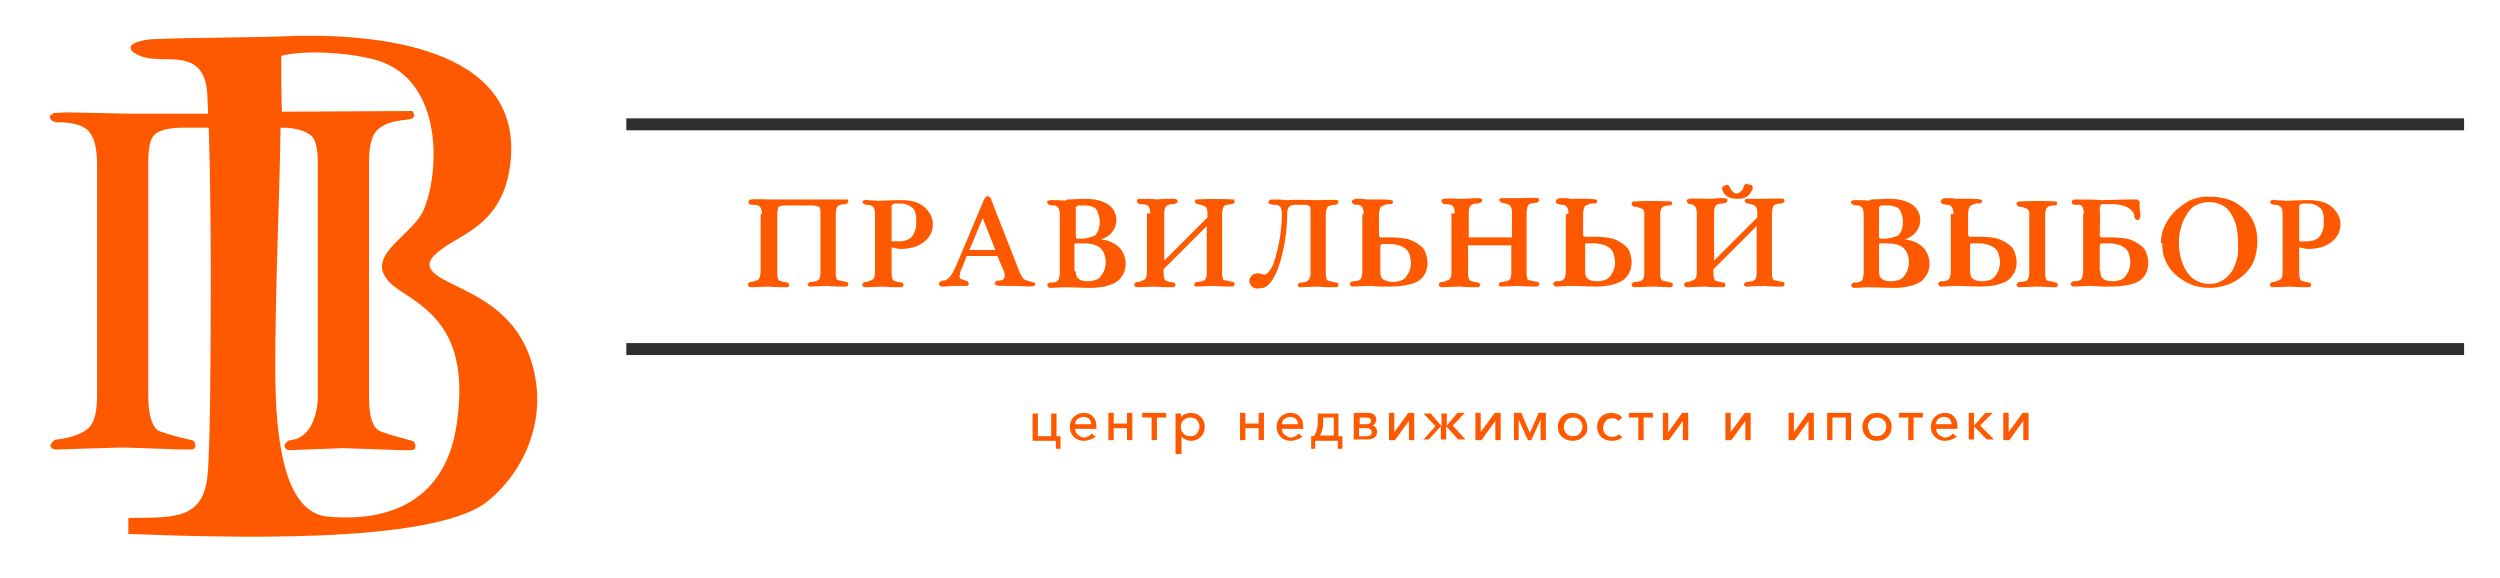
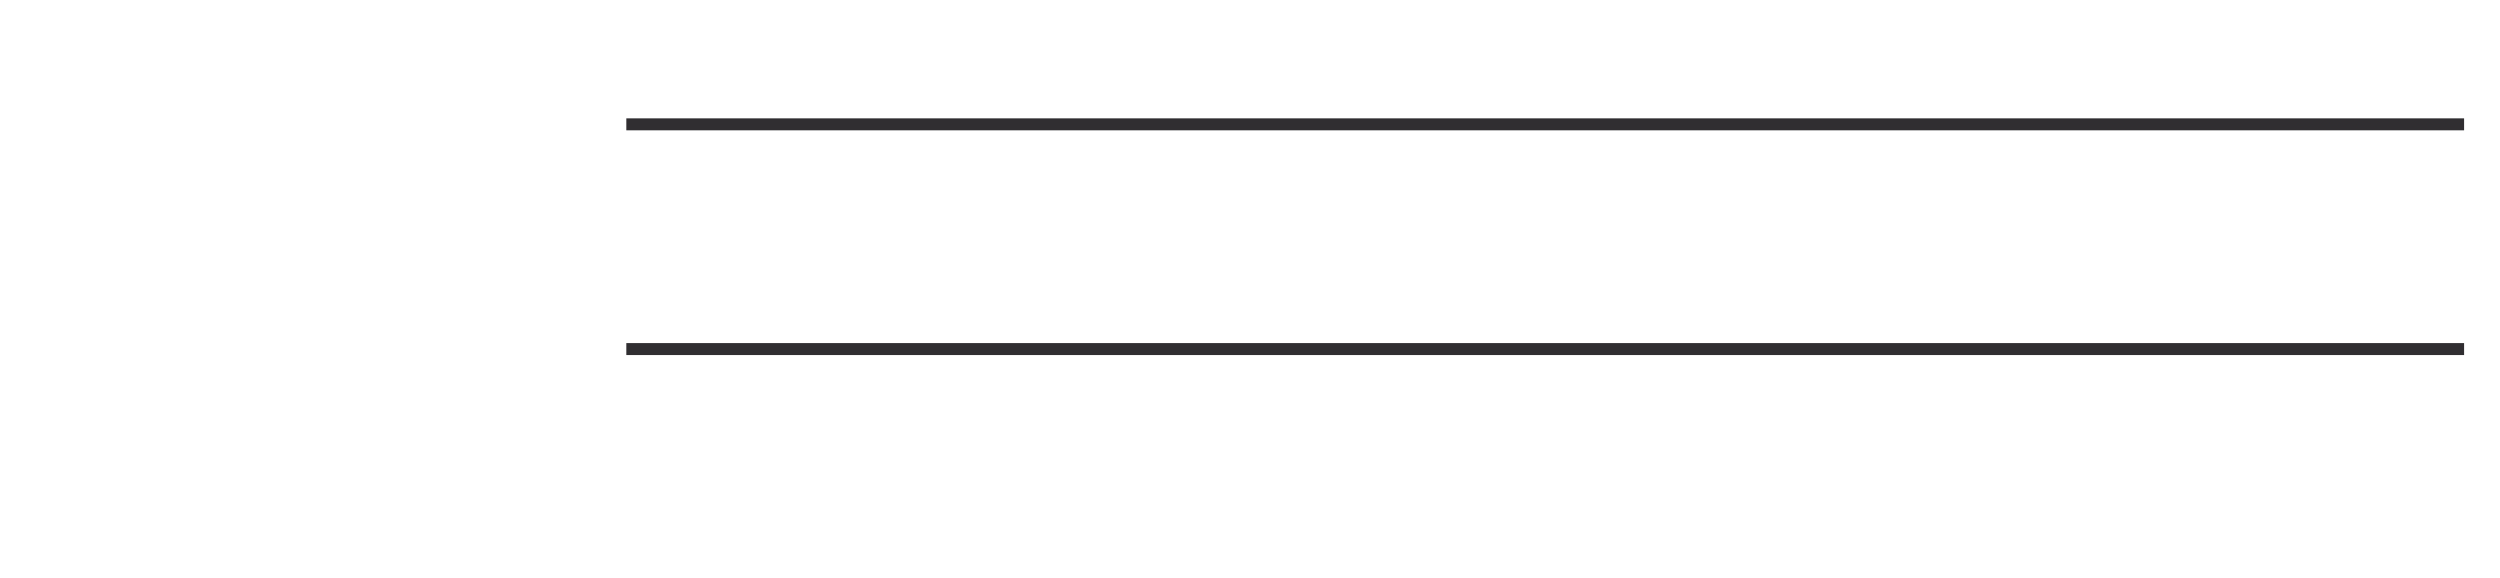
<svg xmlns="http://www.w3.org/2000/svg" width="376" height="87" viewBox="0 0 376 87" fill="none">
-   <path fill-rule="evenodd" clip-rule="evenodd" d="M42.3 8.4C46.1 7.4 53.2 8 56.8 9.1C66.8 12.2 66.1 26.1 63.7 31.6C61.8 35.9 53 39.1 60.3 43.8C65.1 46.9 70.6 50.6 68.7 63.7C67.3 73.8 60.4 78.7 49.3 77.7C42.8 77.1 41.4 66.4 41.4 55.4C41.4 43.4 42 31.3 42.2 19.2H42.4C45 19.2 46.3 20 46.7 20.3C47.4 20.8 47.8 22.2 47.8 24.4V59.5C47.8 62.2 46.8 65.9 43.7 66.2C43.5 66.2 43.3 66.3 43.1 66.5C42.9 66.7 42.8 66.9 42.8 67C42.8 67.5 43.1 67.7 43.7 67.7L51.6 67.4L60.4 67.7H61.9C62.3 67.7 62.5 67.5 62.5 67C62.4 66.8 62.4 66.7 62.3 66.5C62.2 66.4 62.1 66.3 62 66.3C59 65.5 57.3 65 56.9 64.7C55.9 64 55.5 62.3 55.5 59.6V24.8V24.4C55.5 22 55.9 20.4 56.7 19.6C57.5 18.8 58.8 18.2 61.2 18C61.9 17.9 62.3 17.8 62.3 17.3C62 16.6 62.2 16.7 61.5 16.7L42.4 16.8C42.3 14.1 42.3 11.2 42.3 8.4ZM14.6 24.7V59.5C14.6 61.9 14.2 63.5 13.4 64.3C12.6 65.1 11 65.8 8.6 66.1C8.2 66.1 7.9 66.4 7.6 66.9C7.6 67.4 7.9 67.6 8.6 67.6L18.5 67.3L27.2 67.6H28.7C29.2 67.6 29.4 67.4 29.4 66.9C29.3 66.7 29.3 66.6 29.2 66.4C29.1 66.3 29 66.2 28.8 66.2C25.7 65.5 24 64.9 23.7 64.7C22.8 64 22.3 62.2 22.3 59.5V24.9V24.4C22.3 22.2 22.6 20.8 23.3 20.2C24 19.6 25.4 19.2 27.6 19.2H31.4C31.6 26.2 31.7 33.5 31.7 41.5C31.7 54.2 31.6 68 31.2 71.6C30.5 78.3 25.9 77.8 19.3 77.9V80.3C32.7 80.8 64.8 82 73.2 75.5C78.2 71.6 82.8 63.5 79.9 54.3C77.5 46.7 71.3 44.4 67.4 42.4C63.6 40.5 63.7 39.2 67.4 36.8C70.6 34.8 75.1 33 76.5 26.2C80.1 7.6 58.1 5.1 44.5 5.4C37.3 5.7 30 5.6 22.7 5.9C17.5 6.5 19.9 8.4 22.6 8.8C26.1 9.2 31 7.7 31.2 14.6C31.2 15.4 31.3 16.2 31.3 17.1H19.6L9.9 16.9L8.2 17C8 17 7.7 17.2 7.5 17.5C7.5 18.1 8 18.4 8.9 18.4C11.1 18.4 12.6 18.9 13.4 19.8C14.2 20.7 14.6 22.4 14.6 24.7Z" fill="#FF5900" />
  <path fill-rule="evenodd" clip-rule="evenodd" d="M94.199 51.6H370.599V53.4H94.199V51.6ZM94.199 17.8H370.599V19.6H94.199V17.8Z" fill="#302E31" />
-   <path fill-rule="evenodd" clip-rule="evenodd" d="M158.801 67.5V66.3H155.301V62.2H156.101V65.6H158.101V62.2H158.901V65.6H159.501V67.5H158.801ZM163.001 66.3C162.401 66.3 161.901 66.1 161.501 65.7C161.101 65.3 160.901 64.8 160.901 64.2C160.901 63.6 161.101 63.1 161.501 62.7C161.901 62.3 162.401 62.1 163.001 62.1C163.601 62.1 164.101 62.3 164.401 62.7C164.801 63.1 164.901 63.6 164.901 64.2C164.901 64.3 164.901 64.4 164.901 64.5H161.701C161.701 64.8 161.801 65.1 162.101 65.4C162.401 65.6 162.701 65.8 163.001 65.8C163.501 65.8 163.901 65.6 164.201 65.2L164.801 65.7C164.301 66 163.701 66.3 163.001 66.3ZM161.701 63.8H164.101C164.101 63.5 164.001 63.2 163.801 63C163.601 62.8 163.301 62.7 163.001 62.7C162.701 62.7 162.401 62.8 162.101 63C161.801 63.2 161.701 63.5 161.701 63.8ZM166.701 66.2V62.1H167.501V63.7H169.501V62.1H170.301V66.2H169.501V64.4H167.501V66.2H166.701ZM173.201 66.2V62.8H171.801V62.1H175.401V62.8H174.001V66.2H173.201ZM176.801 68.3V62.2H177.601V62.8C177.701 62.6 177.901 62.4 178.201 62.3C178.501 62.2 178.701 62.1 179.101 62.1C179.701 62.1 180.201 62.3 180.601 62.7C181.001 63.1 181.201 63.6 181.201 64.2C181.201 64.8 181.001 65.3 180.601 65.7C180.201 66.1 179.701 66.3 179.101 66.3C178.801 66.3 178.501 66.2 178.301 66.1C178.001 66 177.801 65.8 177.701 65.6V68.3H176.801ZM179.001 65.6C179.401 65.6 179.801 65.5 180.001 65.2C180.201 64.9 180.401 64.6 180.401 64.2C180.401 63.8 180.301 63.4 180.001 63.2C179.801 62.9 179.401 62.8 179.001 62.8C178.601 62.8 178.301 62.9 178.001 63.2C177.701 63.5 177.601 63.8 177.601 64.2C177.601 64.6 177.701 64.9 178.001 65.2C178.201 65.5 178.601 65.6 179.001 65.6ZM186.501 66.2V62.1H187.301V63.7H189.301V62.1H190.101V66.2H189.301V64.4H187.301V66.2H186.501ZM194.101 66.3C193.501 66.3 193.001 66.1 192.601 65.7C192.201 65.3 192.001 64.8 192.001 64.2C192.001 63.6 192.201 63.1 192.601 62.7C193.001 62.3 193.501 62.1 194.101 62.1C194.701 62.1 195.201 62.3 195.501 62.7C195.901 63.1 196.001 63.6 196.001 64.2C196.001 64.3 196.001 64.4 196.001 64.5H192.801C192.801 64.8 192.901 65.1 193.201 65.4C193.501 65.6 193.801 65.8 194.101 65.8C194.601 65.8 195.001 65.6 195.301 65.2L195.901 65.7C195.401 66 194.801 66.3 194.101 66.3ZM192.801 63.8H195.201C195.201 63.5 195.101 63.2 194.901 63C194.701 62.8 194.401 62.7 194.101 62.7C193.801 62.7 193.501 62.8 193.201 63C192.901 63.2 192.801 63.5 192.801 63.8ZM197.201 67.5V65.6H197.601C198.001 65.1 198.201 64.3 198.201 63.3V62.2H201.301V65.6H201.901V67.5H201.201V66.3H197.801V67.5H197.201ZM198.501 65.5H200.601V62.8H199.001V63.4C199.001 64.2 198.901 64.9 198.501 65.5ZM203.601 66.2V62.1H205.601C205.701 62.1 205.901 62.1 206.001 62.1C206.101 62.1 206.201 62.2 206.401 62.2C206.501 62.2 206.601 62.3 206.701 62.4C206.801 62.5 206.901 62.6 206.901 62.7C207.001 62.8 207.001 63 207.001 63.1C207.001 63.3 206.901 63.5 206.801 63.7C206.701 63.9 206.501 64 206.301 64C206.601 64 206.801 64.1 206.901 64.3C207.101 64.5 207.101 64.7 207.101 65C207.101 65.4 207.001 65.6 206.701 65.8C206.401 66 206.101 66.1 205.601 66.1H203.601V66.2ZM204.401 65.6H205.501C206.101 65.6 206.301 65.4 206.301 65C206.301 64.6 206.001 64.4 205.501 64.4H204.401V65.6ZM204.401 63.8H205.501C205.701 63.8 205.801 63.8 206.001 63.7C206.101 63.6 206.201 63.5 206.201 63.3C206.201 63 206.001 62.8 205.501 62.8H204.501V63.8H204.401ZM208.901 66.2V62.1H209.701V65L211.801 62.1H212.701V66.2H211.901V63.3L209.801 66.2H208.901ZM214.001 66.2L215.901 64.1L214.101 62.2H215.201L216.801 64.1V62.2H217.601V64L219.201 62.1H220.301L218.501 64L220.401 66.1H219.301L217.501 64.1V66.1H216.701V64.1L214.901 66.1H214.001V66.2ZM221.901 66.2V62.1H222.701V65L224.801 62.1H225.701V66.2H224.901V63.3L222.801 66.2H221.901ZM227.701 66.2V62.1H228.801L230.101 65.1L231.401 62.1H232.501V66.2H231.701V63.1L230.301 66.2H229.801L228.401 63.1V66.2H227.701ZM238.101 65.7C237.701 66.1 237.201 66.3 236.501 66.3C235.901 66.3 235.401 66.1 234.901 65.7C234.501 65.3 234.301 64.8 234.301 64.2C234.301 63.6 234.501 63.1 234.901 62.7C235.301 62.3 235.801 62.1 236.501 62.1C237.101 62.1 237.601 62.3 238.101 62.7C238.501 63.1 238.701 63.6 238.701 64.2C238.801 64.8 238.601 65.3 238.101 65.7ZM235.601 65.2C235.801 65.5 236.201 65.6 236.601 65.6C237.001 65.6 237.301 65.5 237.601 65.2C237.801 64.9 238.001 64.6 238.001 64.2C238.001 63.8 237.901 63.4 237.601 63.2C237.401 62.9 237.001 62.8 236.601 62.8C236.201 62.8 235.901 62.9 235.601 63.2C235.401 63.5 235.201 63.8 235.201 64.2C235.201 64.6 235.301 64.9 235.601 65.2ZM242.401 66.3C241.801 66.3 241.201 66.1 240.801 65.7C240.401 65.3 240.201 64.8 240.201 64.2C240.201 63.6 240.401 63.1 240.801 62.7C241.201 62.3 241.701 62.1 242.401 62.1C242.701 62.1 243.001 62.2 243.301 62.3C243.601 62.4 243.801 62.6 244.001 62.8L243.401 63.3C243.301 63.2 243.201 63.1 243.001 63C242.801 62.9 242.601 62.9 242.501 62.9C242.101 62.9 241.801 63 241.501 63.3C241.301 63.6 241.101 63.9 241.101 64.3C241.101 64.7 241.201 65.1 241.501 65.3C241.701 65.6 242.101 65.7 242.501 65.7C242.901 65.7 243.201 65.6 243.501 65.3L244.001 65.8C243.601 66.1 243.101 66.3 242.401 66.3ZM246.401 66.2V62.8H245.001V62.1H248.601V62.8H247.201V66.2H246.401ZM250.101 66.2V62.1H250.901V65L253.001 62.1H253.901V66.2H253.101V63.3L251.001 66.2H250.101ZM259.501 66.2V62.1H260.301V65L262.401 62.1H263.301V66.2H262.501V63.3L260.401 66.2H259.501ZM269.001 66.2V62.1H269.801V65L271.901 62.1H272.801V66.2H272.001V63.3L269.901 66.2H269.001ZM274.801 66.2V62.1H278.401V66.2H277.601V62.8H275.601V66.2H274.801ZM283.901 65.7C283.501 66.1 283.001 66.3 282.301 66.3C281.601 66.3 281.201 66.1 280.701 65.7C280.301 65.3 280.101 64.8 280.101 64.2C280.101 63.6 280.301 63.1 280.701 62.7C281.101 62.3 281.601 62.1 282.301 62.1C283.001 62.1 283.401 62.3 283.901 62.7C284.301 63.1 284.501 63.6 284.501 64.2C284.501 64.8 284.301 65.3 283.901 65.7ZM281.301 65.2C281.501 65.5 281.901 65.6 282.301 65.6C282.701 65.6 283.001 65.5 283.301 65.2C283.501 64.9 283.701 64.6 283.701 64.2C283.701 63.8 283.601 63.4 283.301 63.2C283.101 62.9 282.701 62.8 282.301 62.8C281.901 62.8 281.601 62.9 281.301 63.2C281.101 63.5 280.901 63.8 280.901 64.2C281.001 64.6 281.101 64.9 281.301 65.2ZM287.001 66.2V62.8H285.601V62.1H289.201V62.8H287.801V66.2H287.001ZM292.501 66.3C291.901 66.3 291.401 66.1 291.001 65.7C290.601 65.3 290.401 64.8 290.401 64.2C290.401 63.6 290.601 63.1 291.001 62.7C291.401 62.3 291.901 62.1 292.501 62.1C293.101 62.1 293.601 62.3 293.901 62.7C294.301 63.1 294.401 63.6 294.401 64.2C294.401 64.3 294.401 64.4 294.401 64.5H291.201C291.201 64.8 291.301 65.1 291.601 65.4C291.901 65.6 292.201 65.8 292.501 65.8C293.001 65.8 293.401 65.6 293.701 65.2L294.301 65.7C293.801 66 293.201 66.3 292.501 66.3ZM291.101 63.8H293.501C293.501 63.5 293.401 63.2 293.201 63C293.001 62.8 292.701 62.7 292.401 62.7C292.101 62.7 291.801 62.8 291.501 63C291.301 63.2 291.201 63.5 291.101 63.8ZM296.101 66.2V62.1H296.901V64L298.601 62.1H299.701L297.801 64L299.901 66.1H298.801L296.901 64.1V66.1H296.101V66.2ZM301.301 66.2V62.1H302.101V65L304.201 62.1H305.101V66.2H304.301V63.3L302.201 66.2H301.301Z" fill="#FF5900" />
-   <path fill-rule="evenodd" clip-rule="evenodd" d="M114.6 32.2C114.6 31.7 114.5 31.3 114.3 31.1C114.2 31 114.1 30.9 113.9 30.9C113.7 30.8 113.5 30.8 113.2 30.8C112.8 30.8 112.6 30.7 112.6 30.4V30.3V30.2C112.6 30.1 112.7 30.1 112.7 30.1C112.8 30.1 112.8 30 112.9 30C113.9 29.9 114.9 30 115.9 30H120.1H127.5L127.6 30.3C127.6 30.4 127.5 30.5 127.4 30.6C127.3 30.7 127.2 30.7 127.1 30.7C126.8 30.7 126.6 30.8 126.4 30.8C126.2 30.9 126.1 30.9 126 31C125.9 31.1 125.9 31.2 125.8 31.4C125.8 31.6 125.7 31.8 125.7 32.1V41C125.7 41.3 125.7 41.6 125.8 41.8C125.8 42 125.9 42.1 126 42.1C126 42.1 126.2 42.2 126.4 42.2C126.6 42.3 126.9 42.3 127.3 42.4H127.4C127.5 42.4 127.5 42.5 127.5 42.5C127.5 42.6 127.5 42.6 127.6 42.7C127.6 42.8 127.6 42.9 127.5 43C127.4 43.1 127.3 43.1 127.2 43.1C126.3 43.1 125.4 43.1 124.5 43L121.9 43.1C121.6 43.1 121.5 43 121.5 42.7C121.5 42.7 121.5 42.6 121.6 42.6L121.7 42.5L121.8 42.4C121.9 42.4 121.9 42.4 122 42.4C122.3 42.4 122.5 42.3 122.7 42.3C122.9 42.2 123 42.2 123.1 42.1C123.2 42 123.3 41.9 123.3 41.7C123.4 41.5 123.4 41.3 123.4 41V32C123.4 31.5 123.3 31.2 123.2 31.1C123.2 31.1 123.1 31.1 122.9 31C122.7 31 122.5 30.9 122.2 30.9H118.1C117.6 30.9 117.3 31 117.1 31.1C117 31.2 117 31.3 117 31.4C117 31.6 116.9 31.8 116.9 32V41C116.9 41.3 116.9 41.6 117 41.8C117 42 117.1 42.1 117.2 42.2C117.2 42.2 117.3 42.2 117.5 42.3C117.7 42.4 118 42.4 118.4 42.5C118.5 42.5 118.5 42.5 118.5 42.5C118.6 42.5 118.6 42.6 118.6 42.6C118.6 42.7 118.6 42.7 118.7 42.8C118.7 43.1 118.6 43.2 118.3 43.2C117.4 43.2 116.5 43.2 115.6 43.1L113 43.2C112.7 43.2 112.5 43.1 112.5 42.8V42.7C112.6 42.6 112.6 42.5 112.7 42.5C112.8 42.4 112.9 42.4 113 42.4C113.3 42.4 113.5 42.3 113.7 42.2C113.9 42.1 114 42.1 114.1 42C114.2 41.9 114.2 41.8 114.3 41.6C114.3 41.4 114.4 41.2 114.4 40.9V32.2H114.6ZM134.1 36.3H134.5C134.6 36.3 134.6 36.3 134.8 36.3C134.9 36.3 135 36.3 135.2 36.3C135.8 36.3 136.2 36.2 136.6 36C137 35.8 137.2 35.6 137.4 35.2C137.5 34.9 137.7 34.7 137.7 34.4C137.8 34.1 137.8 33.8 137.8 33.5V32.8C137.8 32.4 137.7 32.1 137.6 31.8C137.5 31.5 137.3 31.3 137 31.1C136.8 30.9 136.5 30.8 136.2 30.7C135.9 30.6 135.5 30.6 135.1 30.6C134.8 30.6 134.5 30.6 134.3 30.7C134.2 30.8 134.1 30.9 134.1 31V36.3ZM134.1 37.2V41C134.1 41.3 134.1 41.6 134.2 41.8C134.2 42 134.3 42.1 134.4 42.2C134.4 42.2 134.5 42.2 134.7 42.3C134.9 42.4 135.2 42.4 135.6 42.5C135.7 42.5 135.7 42.5 135.7 42.5C135.8 42.5 135.8 42.6 135.8 42.6C135.8 42.7 135.8 42.7 135.9 42.8C135.9 43.1 135.8 43.2 135.5 43.2C134.6 43.2 133.7 43.2 132.8 43.1L130.2 43.2C129.9 43.2 129.7 43.1 129.7 42.8V42.7C129.8 42.6 129.8 42.5 129.9 42.5C130 42.4 130.1 42.4 130.2 42.4C130.5 42.4 130.7 42.3 130.9 42.2C131.1 42.1 131.2 42.1 131.3 42C131.5 41.8 131.6 41.5 131.6 40.9V32.1C131.6 31.6 131.5 31.3 131.3 31.1C131.1 30.9 130.8 30.8 130.5 30.8C130.3 30.8 130.1 30.8 130 30.7C129.8 30.6 129.7 30.5 129.7 30.4L129.8 30.2C129.9 30.1 130.2 30 130.5 30.1L132.1 30.2L134.9 30.1C135.3 30.1 135.7 30.1 136 30.1C136.3 30.1 136.6 30.2 136.9 30.2C137.4 30.3 137.8 30.4 138.2 30.6C138.6 30.8 138.9 31 139.2 31.3C139.5 31.6 139.8 32 140 32.4C140.2 32.8 140.3 33.2 140.3 33.7C140.3 35 139.7 36 138.5 36.7C138 37 137.5 37.2 136.9 37.3C136.3 37.4 135.7 37.5 135 37.4L134.1 37.2ZM145.8 37.6H149.7L147.8 32.8L145.8 37.6ZM150 38.5H145.4L144.6 40.5C144.5 40.7 144.4 40.9 144.4 41.1C144.4 41.3 144.3 41.4 144.3 41.5V41.6C144.3 41.7 144.4 41.7 144.4 41.8C144.4 41.9 144.5 42 144.7 42C144.9 42.1 145.2 42.2 145.5 42.3C145.6 42.3 145.6 42.4 145.6 42.4C145.6 42.5 145.7 42.5 145.7 42.6C145.7 42.7 145.7 42.8 145.6 42.9C145.5 43 145.4 43 145.3 43H145.1C145 43 144.9 43 144.8 43C144.7 43 144.5 43 144.3 43C144.1 43 144 43 143.8 43C143.7 43 143.6 43 143.5 43L142.1 43.1C141.9 43.1 141.8 43.1 141.7 43.1C141.6 43.1 141.5 43.1 141.4 43L141.2 42.8V42.7C141.2 42.6 141.3 42.4 141.5 42.3C141.6 42.3 141.6 42.2 141.7 42.2C141.8 42.2 141.8 42.2 141.9 42.2C142.2 42.2 142.5 42 142.8 41.7C143.1 41.4 143.4 40.8 143.7 40.2L148 30C148.1 29.9 148.1 29.8 148.2 29.7C148.3 29.6 148.4 29.5 148.5 29.5C148.6 29.5 148.8 29.6 148.9 29.7C149 29.8 149.1 29.9 149.1 30.1L153.3 40.8C153.4 41.1 153.6 41.4 153.7 41.6C153.8 41.8 154 42 154.2 42.1L154.8 42.3L155.2 42.4C155.3 42.4 155.4 42.5 155.5 42.5H155.6L155.7 42.7C155.7 43 155.4 43.1 154.9 43.1L152.6 43H151.5C151.4 43 151.2 43 151 43C150.8 43 150.7 43 150.5 43C150 43 149.8 42.9 149.6 42.7V42.6C149.6 42.5 149.7 42.4 149.8 42.3C149.9 42.2 150 42.2 150.1 42.2H150.2C150.5 42.2 150.8 42.1 150.9 42C151 41.9 151.1 41.8 151.1 41.6C151.1 41.5 151.1 41.5 151.1 41.4C151.1 41.3 151.1 41.2 151.1 41.2L150.9 40.6L150 38.5ZM161.8 40.8C161.8 41.3 161.9 41.7 162.2 41.9C162.5 42.2 163 42.3 163.6 42.3H163.7C164.1 42.3 164.5 42.2 164.8 42.1C165.1 42 165.4 41.8 165.6 41.5C165.8 41.2 166 40.9 166.1 40.6C166.2 40.3 166.3 39.9 166.3 39.5C166.3 38.5 166 37.8 165.5 37.3C164.9 36.8 164.1 36.6 162.9 36.6H162C161.9 36.6 161.8 36.6 161.8 36.6H161.7C161.7 36.6 161.7 36.7 161.6 36.7C161.6 36.7 161.6 36.8 161.6 36.9V40.8H161.8ZM161.8 31.3V35.5C161.8 35.8 161.9 35.9 162.1 35.9H162.6C163.1 35.9 163.5 35.8 163.9 35.7C164.2 35.6 164.5 35.5 164.7 35.4C164.9 35.2 165.1 34.9 165.2 34.6C165.3 34.3 165.4 33.9 165.4 33.4C165.4 32.9 165.3 32.5 165.2 32.2C165.1 31.9 165 31.6 164.8 31.4C164.6 31.2 164.3 31.1 164 31C163.7 30.9 163.2 30.9 162.8 30.9H162.4C162.3 30.9 162.1 30.9 162.1 30.9C162 30.9 162 30.9 162 31C162 31 162 31.1 161.9 31.1C161.8 31 161.8 31.2 161.8 31.3ZM160.5 30L163.2 29.9C165.3 29.9 166.8 30.5 167.5 31.6C167.6 31.8 167.7 32 167.8 32.3C167.9 32.5 167.9 32.8 167.9 33.1C167.9 33.7 167.7 34.3 167.4 34.7C167.1 35.2 166.7 35.5 166.1 35.8C166 35.9 165.8 35.9 165.5 36H165.7C166 36.1 166.3 36.1 166.6 36.2C167.5 36.5 168.1 36.9 168.6 37.5C169 38.1 169.3 38.8 169.3 39.6C169.3 39.9 169.3 40.1 169.2 40.4C169.2 40.6 169.1 40.9 169 41.1C168.8 41.5 168.5 41.9 168.2 42.2C167.8 42.5 167.4 42.7 166.8 42.9C166.4 43 165.9 43.2 165.3 43.2C164.8 43.3 164.2 43.3 163.6 43.3L160.4 43.2C159.5 43.2 158.7 43.3 157.8 43.3L157.7 43.2L157.6 43.1C157.6 43 157.5 43 157.5 42.9C157.5 42.8 157.5 42.8 157.6 42.7L157.7 42.6C157.8 42.6 157.8 42.5 157.9 42.5C158 42.5 158 42.5 158.1 42.5C158.6 42.5 158.9 42.4 159.1 42.2C159.2 42.1 159.3 41.9 159.3 41.8C159.3 41.6 159.4 41.4 159.4 41.1V32.3C159.4 31.8 159.3 31.5 159.2 31.3C159.1 31.2 159 31.1 158.9 31C158.8 30.9 158.6 30.9 158.4 30.9C158.1 30.9 157.9 30.8 157.8 30.8C157.6 30.7 157.5 30.6 157.5 30.4V30.3L157.6 30.2C157.7 30.2 157.8 30.1 157.9 30.1C158 30.1 158.1 30.1 158.2 30.1C158.9 30.1 159.5 30.1 160.2 30.2L160.5 30ZM173 32.1C173 31.6 172.9 31.2 172.7 31C172.6 30.9 172.5 30.8 172.3 30.8C172.1 30.7 171.9 30.7 171.6 30.7C171.4 30.7 171.3 30.7 171.2 30.6C171.1 30.5 171 30.4 171 30.3V30.2V30.1C171 30 171.1 30 171.1 30C171.2 30 171.2 29.9 171.3 29.9C172.2 29.9 173.2 29.9 174.1 30C174.7 29.9 175.4 29.9 176 29.9C176.2 29.9 176.4 29.9 176.6 29.9C176.8 29.9 176.9 30 177 30L177.1 30.1V30.3C177.1 30.4 177.1 30.4 177 30.5C177 30.5 176.9 30.6 176.8 30.6C176.8 30.6 176.7 30.6 176.6 30.7C176.5 30.7 176.5 30.7 176.4 30.7C176 30.7 175.6 30.8 175.4 31C175.2 31.2 175.1 31.6 175.1 32.1V39.2L181.6 32.7V32.1C181.6 31.6 181.5 31.2 181.3 31.1C181.2 31 181.1 31 180.9 30.9C180.7 30.8 180.5 30.8 180.2 30.7C180.1 30.7 180 30.7 179.9 30.6C179.8 30.5 179.7 30.4 179.7 30.3V30.2L179.8 30.1L179.9 30C181.7 29.9 183.8 29.9 185.6 30L185.7 30.3C185.7 30.4 185.6 30.5 185.5 30.6C185.4 30.7 185.3 30.7 185.2 30.7C184.9 30.7 184.7 30.8 184.5 30.8C184.3 30.9 184.2 30.9 184.1 31C184 31.1 184 31.2 183.9 31.4C183.9 31.6 183.8 31.8 183.8 32.1V41C183.8 41.3 183.8 41.6 183.9 41.8C183.9 42 184 42.1 184.1 42.1C184.1 42.1 184.3 42.2 184.5 42.2C184.7 42.3 185 42.3 185.4 42.4H185.5C185.6 42.4 185.6 42.5 185.6 42.5C185.6 42.6 185.6 42.6 185.7 42.7C185.7 42.8 185.7 42.9 185.6 43C185.5 43.1 185.4 43.1 185.3 43.1C184.4 43.1 183.5 43.1 182.6 43L180 43.1C179.7 43.1 179.6 43 179.6 42.7C179.6 42.7 179.6 42.6 179.7 42.6L179.8 42.5L179.9 42.4C180 42.4 180 42.4 180.1 42.4C180.4 42.4 180.6 42.3 180.8 42.3C181 42.2 181.1 42.2 181.2 42.1C181.3 42 181.4 41.9 181.4 41.7C181.5 41.5 181.5 41.3 181.5 41V34L175 40.5V41C175 41.3 175 41.6 175.1 41.8C175.1 42 175.2 42.1 175.3 42.2C175.3 42.2 175.4 42.2 175.6 42.3C175.8 42.4 176.1 42.4 176.5 42.5C176.6 42.5 176.6 42.5 176.6 42.5C176.7 42.5 176.7 42.6 176.7 42.6C176.7 42.7 176.7 42.7 176.8 42.8C176.8 43.1 176.7 43.2 176.4 43.2C175.5 43.2 174.6 43.2 173.7 43.1L171.1 43.2C170.8 43.2 170.6 43.1 170.6 42.8V42.7C170.7 42.6 170.7 42.5 170.8 42.5C170.9 42.4 171 42.4 171.1 42.4C171.4 42.4 171.6 42.3 171.8 42.2C172 42.1 172.1 42.1 172.2 42C172.4 41.8 172.5 41.5 172.5 40.9V32.1H173ZM189.1 43.4C188.8 43.4 188.5 43.3 188.3 43.1C188.1 42.9 187.9 42.6 187.9 42.3C187.9 42.1 187.9 42 188 41.8C188.1 41.7 188.2 41.5 188.3 41.4C188.4 41.3 188.6 41.2 188.7 41.2C188.8 41.2 189 41.1 189.1 41.1C189.2 41.1 189.4 41.1 189.7 41.2C189.8 41.2 189.9 41.2 190 41.3C190.1 41.3 190.1 41.3 190.2 41.3C190.3 41.3 190.5 41.2 190.6 41.1C190.8 41 190.9 40.7 191.1 40.5C191.3 40.2 191.5 39.8 191.6 39.4C191.8 38.9 191.9 38.4 192.1 37.7C192.3 36.8 192.5 35.9 192.6 35C192.7 34.1 192.8 33.2 192.8 32.2C192.8 31.8 192.7 31.4 192.6 31.2C192.5 31 192.3 30.9 192.1 30.8C192 30.8 191.9 30.8 191.8 30.8H191.5C191.3 30.8 191.2 30.7 191 30.7C190.9 30.7 190.9 30.6 190.8 30.5V30.4C190.8 30.2 190.9 30.1 191.2 30C192 30 192.7 30 193.5 30.1C195.2 30 196.6 30.1 198.3 30.1C199.3 30.1 200.2 30 201.2 30.1L201.3 30.4C201.3 30.5 201.2 30.6 201.1 30.7C201 30.8 200.9 30.8 200.8 30.8C200.5 30.8 200.3 30.9 200.1 30.9C199.9 31 199.8 31 199.7 31.1C199.6 31.2 199.6 31.3 199.5 31.5C199.5 31.7 199.4 31.9 199.4 32.2V41C199.4 41.3 199.4 41.6 199.5 41.8C199.5 42 199.6 42.1 199.7 42.2C199.7 42.2 199.9 42.3 200.1 42.3C200.3 42.4 200.6 42.4 201 42.5H201.1C201.2 42.5 201.2 42.6 201.2 42.6L201.3 42.8C201.3 42.9 201.3 43 201.2 43.1C201.1 43.2 201 43.2 200.9 43.2C200 43.2 199.1 43.2 198.2 43.1L195.6 43.2C195.3 43.2 195.2 43.1 195.2 42.8C195.2 42.8 195.2 42.7 195.3 42.7L195.4 42.6L195.5 42.5C195.6 42.5 195.6 42.5 195.7 42.5C196 42.5 196.2 42.4 196.4 42.4C196.6 42.3 196.7 42.2 196.8 42.1C196.9 42 197 41.9 197 41.7C197.1 41.5 197.1 41.3 197.1 41V32C197.1 31.7 197.1 31.5 197.1 31.4C197.1 31.3 197.1 31.2 197 31.1C197 31 196.9 31 196.8 30.9C196.7 30.9 196.6 30.8 196.4 30.8H194.7C194.3 30.8 194.1 30.9 193.9 31.1C193.7 31.3 193.6 31.6 193.6 32C193.6 33.9 193.4 35.7 193 37.6C192.7 38.9 192.4 40 192 40.9C191.6 41.8 191.2 42.4 190.8 42.8C190.6 43 190.3 43.2 190 43.3C189.8 43.3 189.4 43.4 189.1 43.4ZM205.1 32.2C205.1 31.7 205 31.4 204.9 31.2C204.8 31.1 204.7 31 204.6 30.9C204.5 30.8 204.3 30.8 204.1 30.8C203.9 30.8 203.7 30.8 203.6 30.7C203.4 30.6 203.3 30.5 203.3 30.3C203.3 30.2 203.4 30.1 203.6 30C203.7 30 203.8 29.9 203.8 29.9C203.9 29.9 204 29.9 204.1 29.9H204.3C204.4 29.9 204.5 29.9 204.7 29.9C204.9 29.9 205.1 29.9 205.4 30C205.6 30 205.8 30 206 30C206.2 30 206.3 30 206.4 30C206.9 30 207.5 30 208 30C208.9 30 209.4 30.1 209.5 30.2V30.4C209.5 30.5 209.5 30.5 209.4 30.6C209.4 30.6 209.3 30.7 209.2 30.7C209.1 30.7 209.1 30.7 209 30.7C208.9 30.7 208.9 30.7 208.8 30.7C208.5 30.7 208.3 30.8 208.1 30.9C207.9 31 207.8 31 207.7 31.1C207.6 31.2 207.6 31.3 207.5 31.5C207.5 31.7 207.4 31.9 207.4 32.2V35.3C207.4 35.6 207.5 35.7 207.7 35.7C208.1 35.7 208.6 35.7 209 35.7C210.2 35.7 211.1 35.8 211.9 36C212.7 36.3 213.4 36.7 213.9 37.2C214.2 37.5 214.4 37.9 214.5 38.3C214.6 38.7 214.7 39.1 214.7 39.5C214.7 39.8 214.7 40 214.6 40.3C214.6 40.5 214.5 40.8 214.4 41C214.1 41.7 213.5 42.3 212.6 42.6C211.7 42.9 210.6 43.1 209.1 43.1C208.8 43.1 208.6 43.1 208.3 43.1C208.1 43.1 207.9 43.1 207.7 43.1L206 43C205.1 43 204.2 43.1 203.3 43.1L203.2 43L203.1 42.9C203.1 42.8 203 42.8 203 42.7C203 42.6 203 42.6 203.1 42.5L203.2 42.4C203.3 42.4 203.3 42.3 203.4 42.3C203.5 42.3 203.5 42.3 203.6 42.3C204.1 42.3 204.4 42.2 204.6 42C204.7 41.9 204.8 41.7 204.8 41.6C204.8 41.4 204.9 41.2 204.9 40.9V32.2H205.1ZM209.5 42.4C210 42.4 210.4 42.3 210.7 42.2C211 42.1 211.3 41.9 211.5 41.6C211.7 41.3 211.9 41 212 40.7C212.1 40.4 212.2 40 212.2 39.6C212.2 39.1 212.1 38.7 212 38.3C211.9 37.9 211.6 37.6 211.4 37.4C211.1 37.2 210.8 37 210.4 36.9C210 36.8 209.6 36.7 209.1 36.7H208.1C207.9 36.7 207.8 36.7 207.7 36.8C207.6 36.9 207.6 36.9 207.6 37.1V40.9C207.6 41.4 207.7 41.8 208 42C208.4 42.2 208.8 42.4 209.5 42.4ZM218.8 32.1C218.8 31.6 218.7 31.2 218.5 31C218.4 30.9 218.3 30.8 218.1 30.8C217.9 30.7 217.7 30.7 217.4 30.7C217.2 30.7 217.1 30.7 217 30.6C216.9 30.5 216.8 30.4 216.8 30.3V30.2V30.1C216.8 30 216.9 30 216.9 30C217 30 217 29.9 217.1 29.9C218.1 29.8 219.1 29.9 220.1 29.9L221.8 29.8C222.1 29.8 222.2 29.8 222.4 29.8C222.6 29.8 222.7 29.9 222.8 29.9L222.9 30V30.2C222.9 30.3 222.9 30.3 222.8 30.4C222.8 30.4 222.7 30.5 222.6 30.5C222.6 30.5 222.5 30.5 222.4 30.6C222.3 30.6 222.3 30.6 222.2 30.6C221.8 30.6 221.4 30.7 221.2 30.9C221 31.1 220.9 31.5 220.9 32V35.7H227.4V32C227.4 31.5 227.3 31.1 227.1 30.9C227 30.8 226.9 30.8 226.7 30.7C226.5 30.6 226.3 30.6 226 30.5C225.9 30.5 225.8 30.5 225.7 30.4C225.6 30.3 225.5 30.2 225.5 30.1V30L225.6 29.9L225.7 29.8C226.6 29.8 227.6 29.8 228.5 29.8C229.5 29.8 230.4 29.7 231.4 29.8L231.5 30.1C231.5 30.2 231.4 30.3 231.3 30.4C231.2 30.5 231.1 30.5 231 30.5C230.7 30.5 230.5 30.6 230.3 30.6C230.1 30.7 230 30.7 229.9 30.8C229.8 30.9 229.8 31 229.7 31.2C229.7 31.4 229.6 31.6 229.6 31.9V41C229.6 41.3 229.6 41.6 229.7 41.8C229.7 42 229.8 42.1 229.9 42.1C229.9 42.1 230.1 42.2 230.3 42.2C230.5 42.3 230.8 42.3 231.2 42.4H231.3C231.4 42.4 231.4 42.5 231.4 42.5L231.5 42.7C231.5 42.8 231.5 42.9 231.4 43C231.3 43.1 231.2 43.1 231.1 43.1C230.2 43.1 229.3 43.1 228.4 43L225.8 43.1C225.5 43.1 225.4 43 225.4 42.7C225.4 42.7 225.4 42.6 225.5 42.6L225.6 42.5L225.7 42.4C225.8 42.4 225.8 42.4 225.9 42.4C226.2 42.4 226.4 42.3 226.6 42.3C226.8 42.2 226.9 42.2 227 42.1C227.1 42 227.2 41.9 227.2 41.7C227.3 41.5 227.3 41.3 227.3 41V36.9H220.8V41C220.8 41.3 220.8 41.6 220.9 41.8C220.9 42 221 42.1 221.1 42.2C221.1 42.2 221.2 42.2 221.4 42.3C221.6 42.4 221.9 42.4 222.3 42.5C222.4 42.5 222.4 42.5 222.4 42.5C222.5 42.5 222.5 42.6 222.5 42.6L222.6 42.8C222.6 43.1 222.5 43.2 222.2 43.2C221.3 43.2 220.4 43.2 219.5 43.1L216.9 43.2C216.6 43.2 216.4 43.1 216.4 42.8V42.7C216.5 42.6 216.5 42.5 216.6 42.5C216.7 42.4 216.8 42.4 216.9 42.4C217.2 42.4 217.4 42.3 217.6 42.2C217.8 42.1 217.9 42.1 218 42C218.2 41.8 218.3 41.5 218.3 40.9V32.1H218.8ZM235.9 32.2C235.9 31.7 235.8 31.4 235.7 31.2C235.6 31.1 235.6 31 235.4 30.9C235.3 30.8 235.1 30.8 234.9 30.8C234.7 30.8 234.5 30.7 234.3 30.7C234.1 30.6 234 30.5 234 30.3C234 30.1 234.1 30 234.3 29.9C234.4 29.8 234.6 29.8 234.8 29.8H235C235.1 29.8 235.2 29.8 235.4 29.8C235.6 29.8 235.8 29.8 236.1 29.9C236.3 29.9 236.5 29.9 236.7 29.9C236.9 29.9 237 29.9 237.1 29.9C237.6 29.9 238.2 29.9 238.7 29.9C239.6 29.9 240.1 30 240.2 30.1V30.3C240.2 30.4 240.2 30.4 240.1 30.5C240.1 30.5 240 30.6 239.9 30.6C239.9 30.6 239.8 30.6 239.7 30.6C239.6 30.6 239.6 30.6 239.5 30.6C239.2 30.6 239 30.7 238.8 30.8C238.6 30.9 238.5 30.9 238.4 31C238.3 31.1 238.3 31.2 238.2 31.4C238.2 31.6 238.1 31.8 238.1 32.1V35.2C238.1 35.5 238.2 35.6 238.4 35.6C238.8 35.6 239.3 35.6 239.7 35.6C240.8 35.6 241.8 35.7 242.6 35.9C243.4 36.2 244.1 36.6 244.6 37.1C244.9 37.4 245.1 37.8 245.2 38.2C245.3 38.6 245.4 39 245.4 39.4C245.4 39.7 245.4 39.9 245.3 40.2C245.3 40.4 245.2 40.7 245.1 40.9C244.9 41.3 244.6 41.7 244.3 42C243.9 42.3 243.5 42.5 242.9 42.7C242.5 42.8 242 43 241.4 43C240.9 43.1 240.3 43.1 239.7 43.1L236.5 43C235.6 43 234.8 43.1 233.9 43.1L233.8 43L233.7 42.9C233.7 42.8 233.6 42.8 233.6 42.7C233.6 42.6 233.6 42.6 233.7 42.5L233.8 42.4C233.9 42.4 233.9 42.3 234 42.3C234.1 42.3 234.1 42.3 234.2 42.3C234.7 42.3 235 42.2 235.2 42C235.3 41.9 235.4 41.7 235.4 41.6C235.4 41.4 235.5 41.2 235.5 40.9V32.2H235.9ZM238.4 37V40.8C238.4 41.3 238.5 41.7 238.8 41.9C239.1 42.2 239.6 42.3 240.2 42.3H240.3C240.7 42.3 241.1 42.2 241.4 42.1C241.7 42 242 41.8 242.2 41.5C242.4 41.2 242.6 40.9 242.7 40.6C242.8 40.3 242.9 39.9 242.9 39.5C242.9 39 242.8 38.6 242.7 38.2C242.6 37.8 242.3 37.5 242.1 37.3C241.8 37.1 241.5 36.9 241.1 36.8C240.7 36.7 240.3 36.6 239.8 36.6H238.8C238.6 36.6 238.5 36.6 238.4 36.7C238.4 36.8 238.4 36.9 238.4 37ZM247.3 32.1V41C247.3 41.3 247.3 41.5 247.2 41.7C247.2 41.9 247.1 42 247 42.1C246.9 42.2 246.8 42.3 246.6 42.3C246.4 42.4 246.2 42.4 245.9 42.4C245.8 42.4 245.7 42.4 245.6 42.5C245.5 42.6 245.5 42.6 245.4 42.7V42.8C245.4 43.1 245.6 43.2 245.9 43.2L248.5 43.1C249.4 43.1 250.3 43.2 251.2 43.2C251.3 43.2 251.4 43.2 251.5 43.1C251.6 43 251.6 42.9 251.6 42.8L251.5 42.6C251.5 42.5 251.4 42.5 251.4 42.5H251.3C250.9 42.4 250.6 42.3 250.4 42.3C250.2 42.2 250.1 42.2 250 42.2C249.8 42.1 249.7 41.7 249.7 41.1V32.3C249.7 32 249.7 31.8 249.8 31.6C249.8 31.4 249.9 31.3 250 31.2C250.1 31.1 250.2 31 250.4 31C250.6 30.9 250.8 30.9 251.1 30.9H251.2H251.3C251.4 30.9 251.4 30.8 251.4 30.8C251.4 30.7 251.5 30.7 251.5 30.6L251.4 30.3C249.6 30.2 247.5 30.2 245.7 30.3C245.6 30.3 245.6 30.3 245.5 30.4L245.4 30.5V30.6V30.7C245.4 30.8 245.5 30.9 245.6 31C245.7 31.1 245.8 31.1 245.9 31.1C246.2 31.1 246.5 31.2 246.7 31.3C246.9 31.4 247 31.4 247.1 31.5C247.2 31.6 247.2 31.7 247.3 31.9C247.3 31.6 247.3 31.8 247.3 32.1ZM263.2 27.8C263.3 27.8 263.5 27.8 263.5 27.9C263.6 28 263.6 28.1 263.6 28.3C263.6 28.4 263.6 28.5 263.5 28.6C263.3 29 263.1 29.3 262.7 29.6C262.3 29.8 261.9 29.9 261.3 29.9C260.1 29.9 259.4 29.5 259.1 28.7C259.1 28.6 259 28.5 259 28.4C259 28.3 259 28.2 259.1 28.1C259.2 28 259.3 27.9 259.4 27.9C259.5 27.9 259.6 27.8 259.7 27.8C259.8 27.8 259.9 27.8 260 27.9C260.1 28 260.1 28.1 260.2 28.2C260.3 28.4 260.3 28.5 260.4 28.6L260.5 28.7C260.6 28.8 260.7 28.9 260.8 29C260.9 29.1 261 29.1 261.2 29.1C261.3 29.1 261.4 29.1 261.5 29C261.6 29 261.7 28.9 261.8 28.8C261.9 28.7 262 28.6 262.1 28.5C262.2 28.4 262.2 28.3 262.2 28.2C262.2 28.1 262.3 28 262.3 27.9C262.4 27.8 262.4 27.8 262.5 27.7C262.6 27.7 262.7 27.6 262.7 27.6C263 27.8 263.1 27.8 263.2 27.8ZM254.3 30.7C254.1 30.7 254 30.7 253.9 30.6C253.8 30.5 253.7 30.4 253.7 30.3V30.2V30.1C253.7 30 253.8 30 253.8 30C253.9 30 253.9 29.9 254 29.9C255 29.8 256 29.9 257 29.9L258.7 29.8C259 29.8 259.1 29.8 259.3 29.8C259.5 29.8 259.6 29.9 259.7 29.9L259.8 30V30.2C259.8 30.3 259.8 30.3 259.7 30.4C259.7 30.4 259.6 30.5 259.5 30.5C259.5 30.5 259.4 30.5 259.3 30.6C259.2 30.6 259.2 30.6 259.1 30.6C258.7 30.6 258.3 30.7 258.1 30.9C257.9 31.1 257.8 31.5 257.8 32V39.2L264.3 32.7V32.1C264.3 31.6 264.2 31.2 264 31C263.9 30.9 263.8 30.9 263.6 30.8C263.4 30.7 263.2 30.7 262.9 30.6C262.8 30.6 262.7 30.6 262.6 30.5C262.5 30.4 262.4 30.3 262.4 30.2V30.1L262.5 30L262.6 29.9C263.5 29.9 264.5 29.9 265.4 29.9C266.4 29.9 267.3 29.8 268.3 29.9L268.4 30.2C268.4 30.3 268.3 30.4 268.2 30.5C268.1 30.6 268 30.6 267.9 30.6C267.6 30.6 267.4 30.7 267.2 30.7C267 30.8 266.9 30.8 266.8 30.9C266.7 31 266.7 31.1 266.6 31.3C266.6 31.5 266.5 31.7 266.5 32V41C266.5 41.3 266.5 41.6 266.6 41.8C266.6 42 266.7 42.1 266.8 42.1C266.8 42.1 267 42.2 267.2 42.2C267.4 42.3 267.7 42.3 268.1 42.4H268.2C268.3 42.4 268.3 42.5 268.3 42.5L268.4 42.7C268.4 42.8 268.4 42.9 268.3 43C268.2 43.1 268.1 43.1 268 43.1C267.1 43.1 266.2 43.1 265.3 43L262.7 43.1C262.4 43.1 262.3 43 262.3 42.7C262.3 42.7 262.3 42.6 262.4 42.6L262.5 42.5L262.6 42.4C262.7 42.4 262.7 42.4 262.8 42.4C263.1 42.4 263.3 42.3 263.5 42.3C263.7 42.2 263.8 42.2 263.9 42.1C264 42 264.1 41.9 264.1 41.7C264.2 41.5 264.2 41.3 264.2 41V34L257.7 40.5V41C257.7 41.3 257.7 41.6 257.8 41.8C257.8 42 257.9 42.1 258 42.2C258 42.2 258.1 42.2 258.3 42.3C258.5 42.4 258.8 42.4 259.2 42.5C259.3 42.5 259.3 42.5 259.3 42.5C259.4 42.5 259.4 42.6 259.4 42.6L259.5 42.8C259.5 43.1 259.4 43.2 259.1 43.2C258.2 43.2 257.3 43.2 256.4 43.1L253.8 43.2C253.5 43.2 253.3 43.1 253.3 42.8V42.7C253.4 42.6 253.4 42.5 253.5 42.5C253.6 42.4 253.7 42.4 253.8 42.4C254.1 42.4 254.3 42.3 254.5 42.2C254.7 42.1 254.8 42.1 254.9 42C255.1 41.8 255.2 41.5 255.2 40.9V32.1C255.2 31.6 255.1 31.2 254.9 31C254.8 30.9 254.7 30.8 254.5 30.8C254.7 30.8 254.5 30.7 254.3 30.7ZM282.6 40.8C282.6 41.3 282.7 41.7 283 41.9C283.3 42.2 283.8 42.3 284.4 42.3H284.5C284.9 42.3 285.3 42.2 285.6 42.1C285.9 42 286.2 41.8 286.4 41.5C286.6 41.2 286.8 40.9 286.9 40.6C287 40.3 287.1 39.9 287.1 39.5C287.1 38.5 286.8 37.8 286.3 37.3C285.7 36.8 284.9 36.6 283.7 36.6H283C282.9 36.6 282.8 36.6 282.8 36.6H282.7C282.7 36.6 282.7 36.7 282.6 36.7C282.6 36.7 282.6 36.8 282.6 36.9V40.8ZM282.6 31.3V35.5C282.6 35.8 282.7 35.9 282.9 35.9H283.4C283.9 35.9 284.3 35.8 284.7 35.7C285 35.6 285.3 35.5 285.5 35.4C285.7 35.2 285.9 34.9 286 34.6C286.1 34.3 286.2 33.9 286.2 33.4C286.2 32.9 286.1 32.5 286 32.2C285.9 31.9 285.8 31.6 285.6 31.4C285.4 31.2 285.1 31.1 284.8 31C284.5 30.9 284 30.9 283.6 30.9H283.2C283.1 30.9 282.9 30.9 282.9 30.9C282.8 30.9 282.8 30.9 282.8 31C282.8 31 282.8 31.1 282.7 31.1C282.6 31 282.6 31.2 282.6 31.3ZM281.4 30L284.1 29.9C286.2 29.9 287.7 30.5 288.4 31.6C288.5 31.8 288.6 32 288.7 32.3C288.8 32.5 288.8 32.8 288.8 33.1C288.8 33.7 288.6 34.3 288.3 34.7C288 35.2 287.6 35.5 287 35.8C286.9 35.9 286.7 35.9 286.4 36H286.6C286.9 36.1 287.2 36.1 287.5 36.2C288.4 36.5 289 36.9 289.5 37.5C289.9 38.1 290.2 38.8 290.2 39.6C290.2 39.9 290.2 40.1 290.1 40.4C290.1 40.6 290 40.9 289.9 41.1C289.7 41.5 289.4 41.9 289.1 42.2C288.7 42.5 288.3 42.7 287.7 42.9C287.3 43 286.8 43.2 286.2 43.2C285.7 43.3 285.1 43.3 284.5 43.3L281.3 43.2C280.4 43.2 279.6 43.3 278.7 43.3L278.6 43.2L278.5 43.1C278.5 43 278.4 43 278.4 42.9C278.4 42.8 278.4 42.8 278.5 42.7L278.6 42.6C278.7 42.6 278.7 42.5 278.8 42.5C278.9 42.5 278.9 42.5 279 42.5C279.5 42.5 279.8 42.4 280 42.2C280.1 42.1 280.2 41.9 280.2 41.8C280.2 41.6 280.3 41.4 280.3 41.1V32.3C280.3 31.8 280.2 31.5 280.1 31.3C280 31.2 279.9 31.1 279.8 31C279.7 30.9 279.5 30.9 279.3 30.9C279 30.9 278.8 30.8 278.7 30.8C278.5 30.7 278.4 30.6 278.4 30.4V30.3L278.5 30.2C278.6 30.2 278.7 30.1 278.8 30.1C278.9 30.1 279 30.1 279.1 30.1C279.8 30.1 280.4 30.1 281.1 30.2L281.4 30ZM293.8 32.2C293.8 31.7 293.7 31.4 293.6 31.2C293.5 31.1 293.5 31 293.3 30.9C293.2 30.8 293 30.8 292.8 30.8C292.6 30.8 292.4 30.7 292.2 30.7C292 30.6 291.9 30.5 291.9 30.3C291.9 30.1 292 30 292.2 29.9C292.3 29.8 292.5 29.8 292.7 29.8H292.9C293 29.8 293.1 29.8 293.3 29.8C293.5 29.8 293.7 29.8 294 29.9C294.2 29.9 294.4 29.9 294.6 29.9C294.8 29.9 294.9 29.9 295 29.9C295.5 29.9 296.1 29.9 296.6 29.9C297.5 29.9 298 30 298.1 30.1V30.3C298.1 30.4 298.1 30.4 298 30.5C298 30.5 297.9 30.6 297.8 30.6C297.7 30.6 297.7 30.6 297.6 30.6C297.5 30.6 297.5 30.6 297.4 30.6C297.1 30.6 296.9 30.7 296.7 30.8C296.5 30.9 296.4 30.9 296.3 31C296.2 31.1 296.2 31.2 296.1 31.4C296.1 31.6 296 31.8 296 32.1V35.2C296 35.5 296.1 35.6 296.3 35.6C296.7 35.6 297.2 35.6 297.6 35.6C298.7 35.6 299.7 35.7 300.5 35.9C301.3 36.2 302 36.6 302.5 37.1C302.8 37.4 303 37.8 303.1 38.2C303.2 38.6 303.3 39 303.3 39.4C303.3 39.7 303.3 39.9 303.2 40.2C303.2 40.4 303.1 40.7 303 40.9C302.8 41.3 302.5 41.7 302.2 42C301.8 42.3 301.4 42.5 300.8 42.7C300.4 42.8 299.9 43 299.3 43C298.8 43.1 298.2 43.1 297.6 43.1L294.4 43C293.5 43 292.7 43.1 291.8 43.1L291.7 43L291.6 42.9C291.6 42.8 291.5 42.8 291.5 42.7C291.5 42.6 291.5 42.6 291.6 42.5L291.7 42.4C291.8 42.4 291.8 42.3 291.9 42.3C292 42.3 292 42.3 292.1 42.3C292.6 42.3 292.9 42.2 293.1 42C293.2 41.9 293.3 41.7 293.3 41.6C293.3 41.4 293.4 41.2 293.4 40.9V32.2H293.8ZM296.3 37V40.8C296.3 41.3 296.4 41.7 296.7 41.9C297 42.2 297.5 42.3 298.1 42.3H298.2C298.6 42.3 299 42.2 299.3 42.1C299.6 42 299.9 41.8 300.1 41.5C300.3 41.2 300.5 40.9 300.6 40.6C300.7 40.3 300.8 39.9 300.8 39.5C300.8 39 300.7 38.6 300.6 38.2C300.5 37.8 300.2 37.5 300 37.3C299.7 37.1 299.4 36.9 299 36.8C298.6 36.7 298.2 36.6 297.7 36.6H296.7C296.5 36.6 296.4 36.6 296.3 36.7C296.3 36.8 296.3 36.9 296.3 37ZM305.2 32.1V41C305.2 41.3 305.2 41.5 305.1 41.7C305.1 41.9 305 42 304.9 42.1C304.8 42.2 304.7 42.3 304.5 42.3C304.3 42.4 304.1 42.4 303.8 42.4C303.7 42.4 303.6 42.4 303.5 42.5C303.4 42.6 303.4 42.6 303.3 42.7V42.8C303.3 43.1 303.5 43.2 303.8 43.2L306.4 43.1C307.3 43.1 308.2 43.2 309.1 43.2C309.2 43.2 309.3 43.2 309.4 43.1C309.5 43 309.5 42.9 309.5 42.8L309.4 42.6C309.4 42.5 309.3 42.5 309.3 42.5H309.2C308.8 42.4 308.5 42.3 308.3 42.3C308.1 42.2 308 42.2 307.9 42.2C307.7 42.1 307.6 41.7 307.6 41.1V32.3C307.6 32 307.6 31.8 307.7 31.6C307.7 31.4 307.8 31.3 307.9 31.2C308 31.1 308.1 31 308.3 31C308.5 30.9 308.7 30.9 309 30.9H309.1H309.2C309.3 30.9 309.3 30.8 309.3 30.8C309.3 30.7 309.4 30.7 309.4 30.6L309.3 30.3C307.5 30.2 305.4 30.2 303.6 30.3C303.5 30.3 303.5 30.3 303.4 30.4L303.3 30.5V30.6V30.7C303.3 30.8 303.4 30.9 303.5 31C303.6 31.1 303.7 31.1 303.8 31.1C304.1 31.1 304.4 31.2 304.6 31.3C304.8 31.4 304.9 31.4 305 31.5C305.1 31.6 305.1 31.7 305.2 31.9C305.2 31.6 305.2 31.8 305.2 32.1ZM313.4 32.2C313.4 31.3 313.2 30.9 312.8 30.8C312.7 30.8 312.6 30.8 312.5 30.8H312.2C312 30.8 311.9 30.8 311.7 30.7L311.6 30.5V30.4C311.6 30.1 311.8 30 312.1 30H312.4C313.7 30 314.9 30 316.2 30.1L319.9 30H320.8C321 30 321.2 30 321.4 30C321.6 30.1 321.7 30.2 321.8 30.3V30.4C321.8 30.5 321.8 30.5 321.8 30.6C321.8 30.7 321.8 31 321.8 31.1C321.8 31.2 321.8 31.5 321.9 32.1C321.9 32.2 321.9 32.3 321.9 32.4C321.9 32.5 321.9 32.6 321.9 32.6C321.9 32.7 321.9 32.8 321.8 32.9C321.7 33 321.6 33.1 321.5 33.1C321.3 33.1 321.2 33 321 32.7C321 32.6 321 32.6 321 32.5C321 32.4 321 32.4 321 32.3C320.6 31.3 319.5 30.7 317.5 30.7H317C316.7 30.7 316.5 30.7 316.4 30.7C316.3 30.7 316.2 30.7 316.1 30.7C316 30.7 316 30.8 315.9 30.9C315.9 31 315.8 31.2 315.8 31.4C315.9 32.4 315.8 34.2 315.8 35.3C315.8 35.6 315.9 35.7 316.1 35.7C316.5 35.7 317 35.7 317.4 35.7C318.5 35.7 319.5 35.8 320.3 36C321.1 36.3 321.8 36.7 322.3 37.2C322.6 37.5 322.8 37.9 322.9 38.3C323 38.7 323.1 39.1 323.1 39.5C323.1 39.8 323.1 40 323 40.3C323 40.5 322.9 40.8 322.8 41C322.5 41.7 321.9 42.3 321 42.6C320.1 42.9 319 43.1 317.5 43.1C317.2 43.1 317 43.1 316.7 43.1C316.5 43.1 316.3 43.1 316.1 43.1L314.4 43C313.5 43 312.6 43.1 311.7 43.1L311.6 43L311.5 42.9C311.5 42.8 311.4 42.8 311.4 42.7C311.4 42.6 311.4 42.6 311.5 42.5L311.6 42.4C311.7 42.4 311.7 42.3 311.8 42.3C311.9 42.3 311.9 42.3 312 42.3C312.5 42.3 312.8 42.2 313 42C313.1 41.9 313.2 41.7 313.2 41.6C313.2 41.4 313.3 41.2 313.3 40.9V32.2H313.4ZM315.9 40.8C315.9 41.3 316 41.7 316.3 41.9C316.6 42.2 317.1 42.3 317.7 42.3H317.8C318.2 42.3 318.6 42.2 318.9 42.1C319.2 42 319.5 41.8 319.7 41.5C319.9 41.2 320.1 40.9 320.2 40.6C320.3 40.3 320.4 39.9 320.4 39.5C320.4 39 320.3 38.6 320.2 38.2C320.1 37.8 319.8 37.5 319.6 37.3C319.3 37.1 319 36.9 318.6 36.8C318.2 36.7 317.8 36.6 317.3 36.6H316.3C316.1 36.6 316 36.6 315.9 36.7C315.8 36.8 315.8 36.9 315.8 37V40.8H315.9ZM325 36.6C325 35.6 325.2 34.7 325.6 33.9C326 33.1 326.5 32.3 327.3 31.6C328.1 30.9 328.9 30.3 329.7 30C330.6 29.7 331.4 29.5 332.4 29.6H333.2C334.1 29.7 334.9 29.9 335.7 30.2C336.5 30.6 337.2 31.1 337.8 31.7C338.4 32.3 338.8 33 339.1 33.8C339.4 34.6 339.5 35.4 339.5 36.3V36.4C339.5 37.4 339.3 38.3 339 39.2C338.7 40 338.1 40.8 337.4 41.4C336.7 42 335.9 42.5 335.1 42.8C334.2 43.1 333.3 43.3 332.3 43.3C331.3 43.3 330.4 43.1 329.6 42.8C328.8 42.5 328 42 327.3 41.4C326.6 40.8 326 40 325.7 39.2C325.3 38.4 325.2 37.5 325.2 36.5C325 36.7 325 36.7 325 36.6ZM332.3 42.7C332.9 42.7 333.4 42.6 333.8 42.4C334.3 42.2 334.7 41.9 335.1 41.5C335.5 41.1 335.8 40.7 336 40.2C336.2 39.7 336.4 39.2 336.5 38.6C336.6 38.3 336.6 38 336.6 37.6C336.6 37.3 336.6 36.9 336.6 36.5C336.6 35.7 336.5 34.9 336.4 34.2C336.2 33.5 336 32.9 335.7 32.4C335.3 31.7 334.9 31.2 334.3 30.9C333.7 30.6 333.1 30.4 332.3 30.4H332.1C331.4 30.4 330.8 30.6 330.2 30.9C329.6 31.2 329.2 31.7 328.8 32.4C328.4 33 328.2 33.6 328 34.3C327.8 35 327.7 35.7 327.7 36.5C327.7 37.3 327.8 38.1 328 38.8C328.2 39.5 328.4 40.1 328.8 40.7C329.2 41.4 329.7 41.9 330.3 42.2C330.9 42.5 331.5 42.7 332.3 42.7ZM345.8 36.3H346.2C346.3 36.3 346.3 36.3 346.5 36.3C346.6 36.3 346.7 36.3 346.9 36.3C347.5 36.3 347.9 36.2 348.3 36C348.7 35.8 348.9 35.6 349.1 35.2C349.2 34.9 349.4 34.7 349.4 34.4C349.5 34.1 349.5 33.8 349.5 33.5V32.8C349.5 32.4 349.4 32.1 349.3 31.8C349.2 31.5 349 31.3 348.7 31.1C348.5 30.9 348.2 30.8 347.9 30.7C347.6 30.6 347.2 30.6 346.8 30.6C346.5 30.6 346.2 30.6 346 30.7C345.9 30.8 345.8 30.9 345.8 31V36.3ZM345.8 37.2V41C345.8 41.3 345.8 41.6 345.9 41.8C345.9 42 346 42.1 346.1 42.2C346.1 42.2 346.2 42.2 346.4 42.3C346.6 42.4 346.9 42.4 347.3 42.5C347.4 42.5 347.4 42.5 347.4 42.5C347.5 42.5 347.5 42.6 347.5 42.6L347.6 42.8C347.6 43.1 347.5 43.2 347.2 43.2C346.3 43.2 345.4 43.2 344.5 43.1L341.9 43.2C341.6 43.2 341.4 43.1 341.4 42.8V42.7C341.5 42.6 341.5 42.5 341.6 42.5C341.7 42.4 341.8 42.4 341.9 42.4C342.2 42.4 342.4 42.3 342.6 42.2C342.8 42.1 342.9 42.1 343 42C343.2 41.8 343.3 41.5 343.3 40.9V32.1C343.3 31.6 343.2 31.3 343 31.1C342.8 30.9 342.5 30.8 342.2 30.8C342 30.8 341.8 30.8 341.7 30.7C341.5 30.6 341.4 30.5 341.4 30.4L341.5 30.2C341.6 30.1 341.9 30 342.2 30.1L343.8 30.2L346.6 30.1C347 30.1 347.4 30.1 347.7 30.1C348 30.1 348.3 30.2 348.6 30.2C349.1 30.3 349.5 30.4 349.9 30.6C350.3 30.8 350.6 31 350.9 31.3C351.2 31.6 351.5 32 351.7 32.4C351.9 32.8 352 33.2 352 33.7C352 35 351.4 36 350.2 36.7C349.7 37 349.2 37.2 348.6 37.3C348 37.4 347.4 37.5 346.7 37.4L345.8 37.2Z" fill="#FF5900" />
</svg>